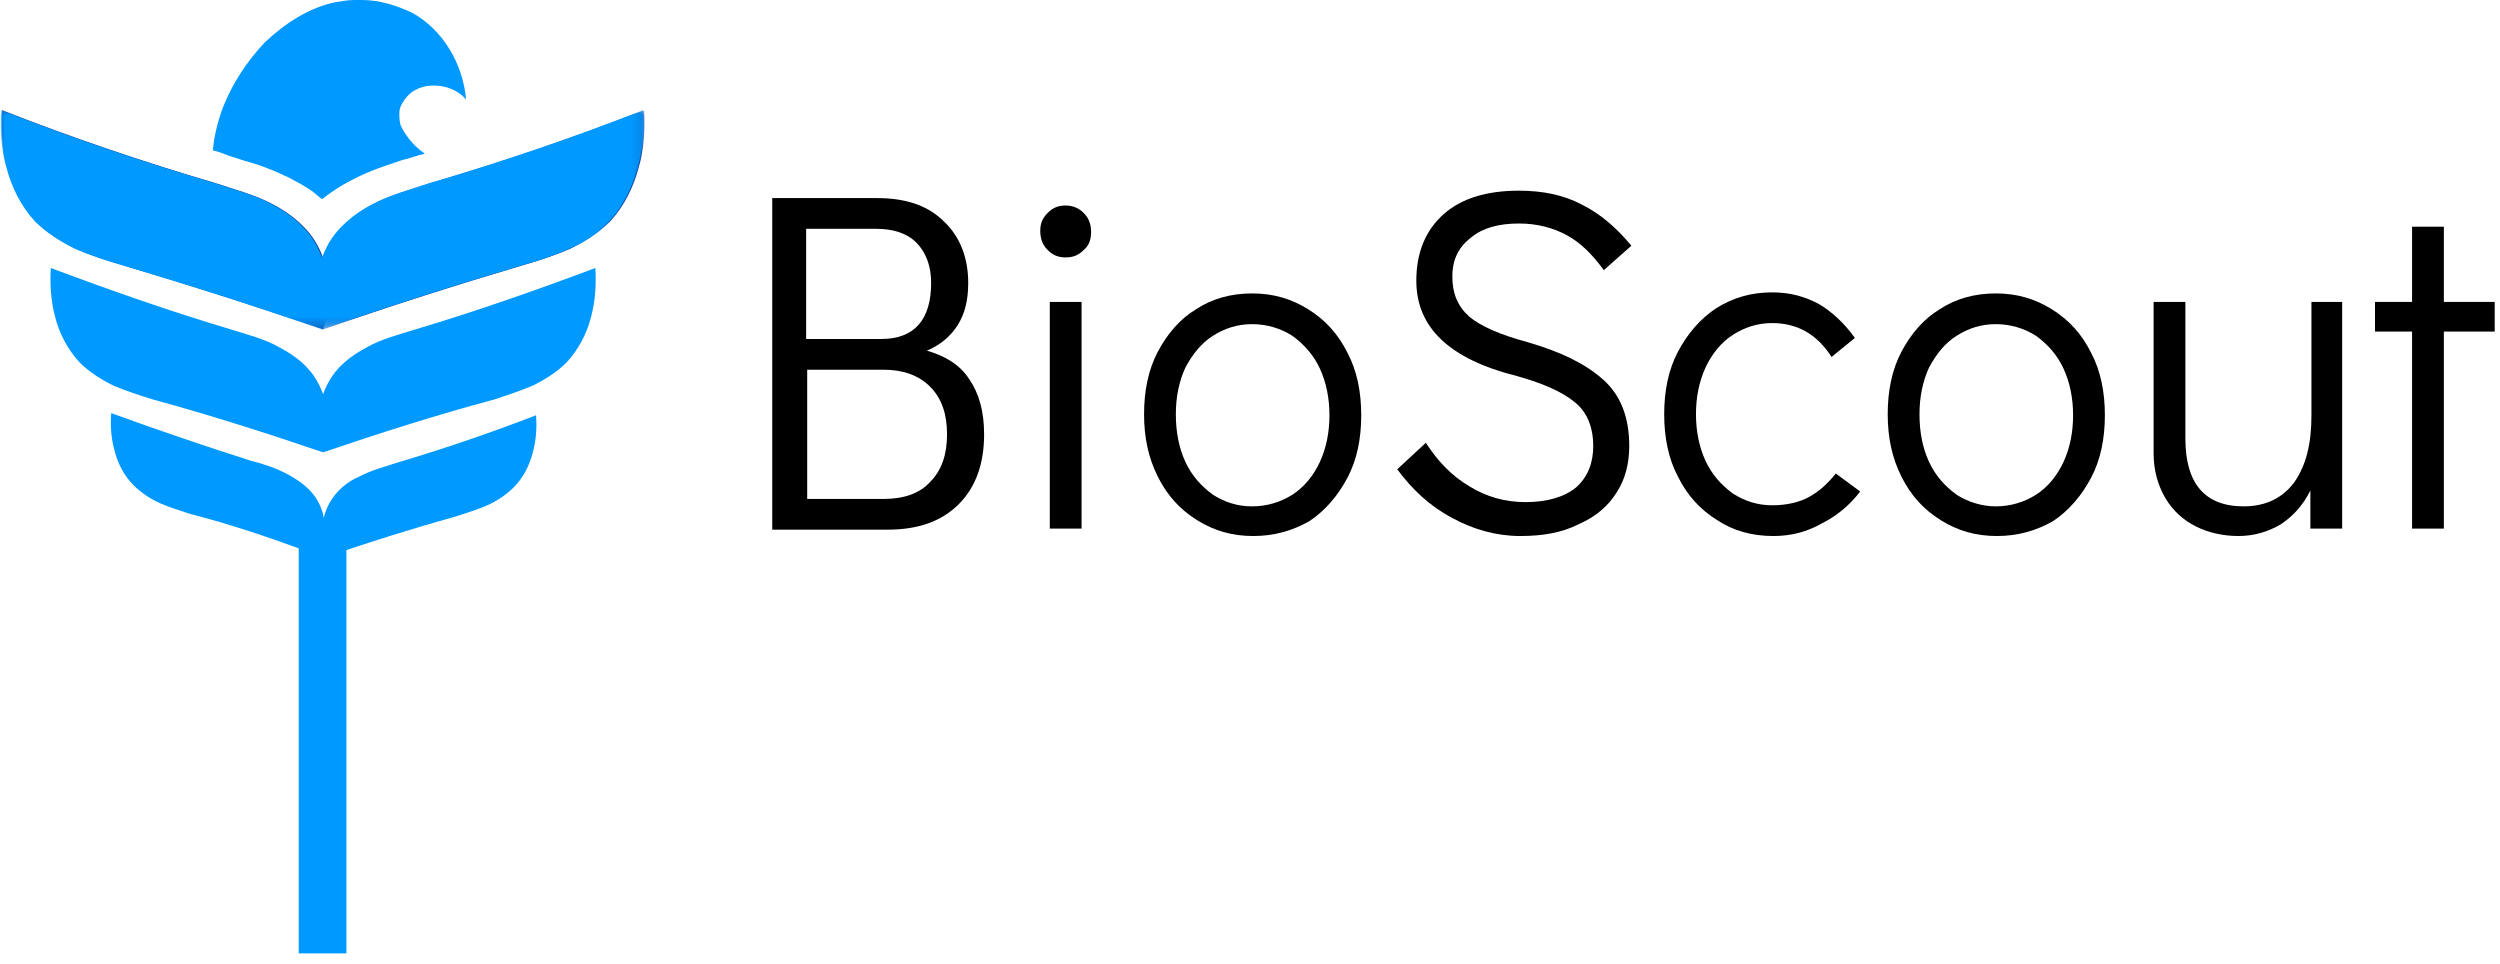
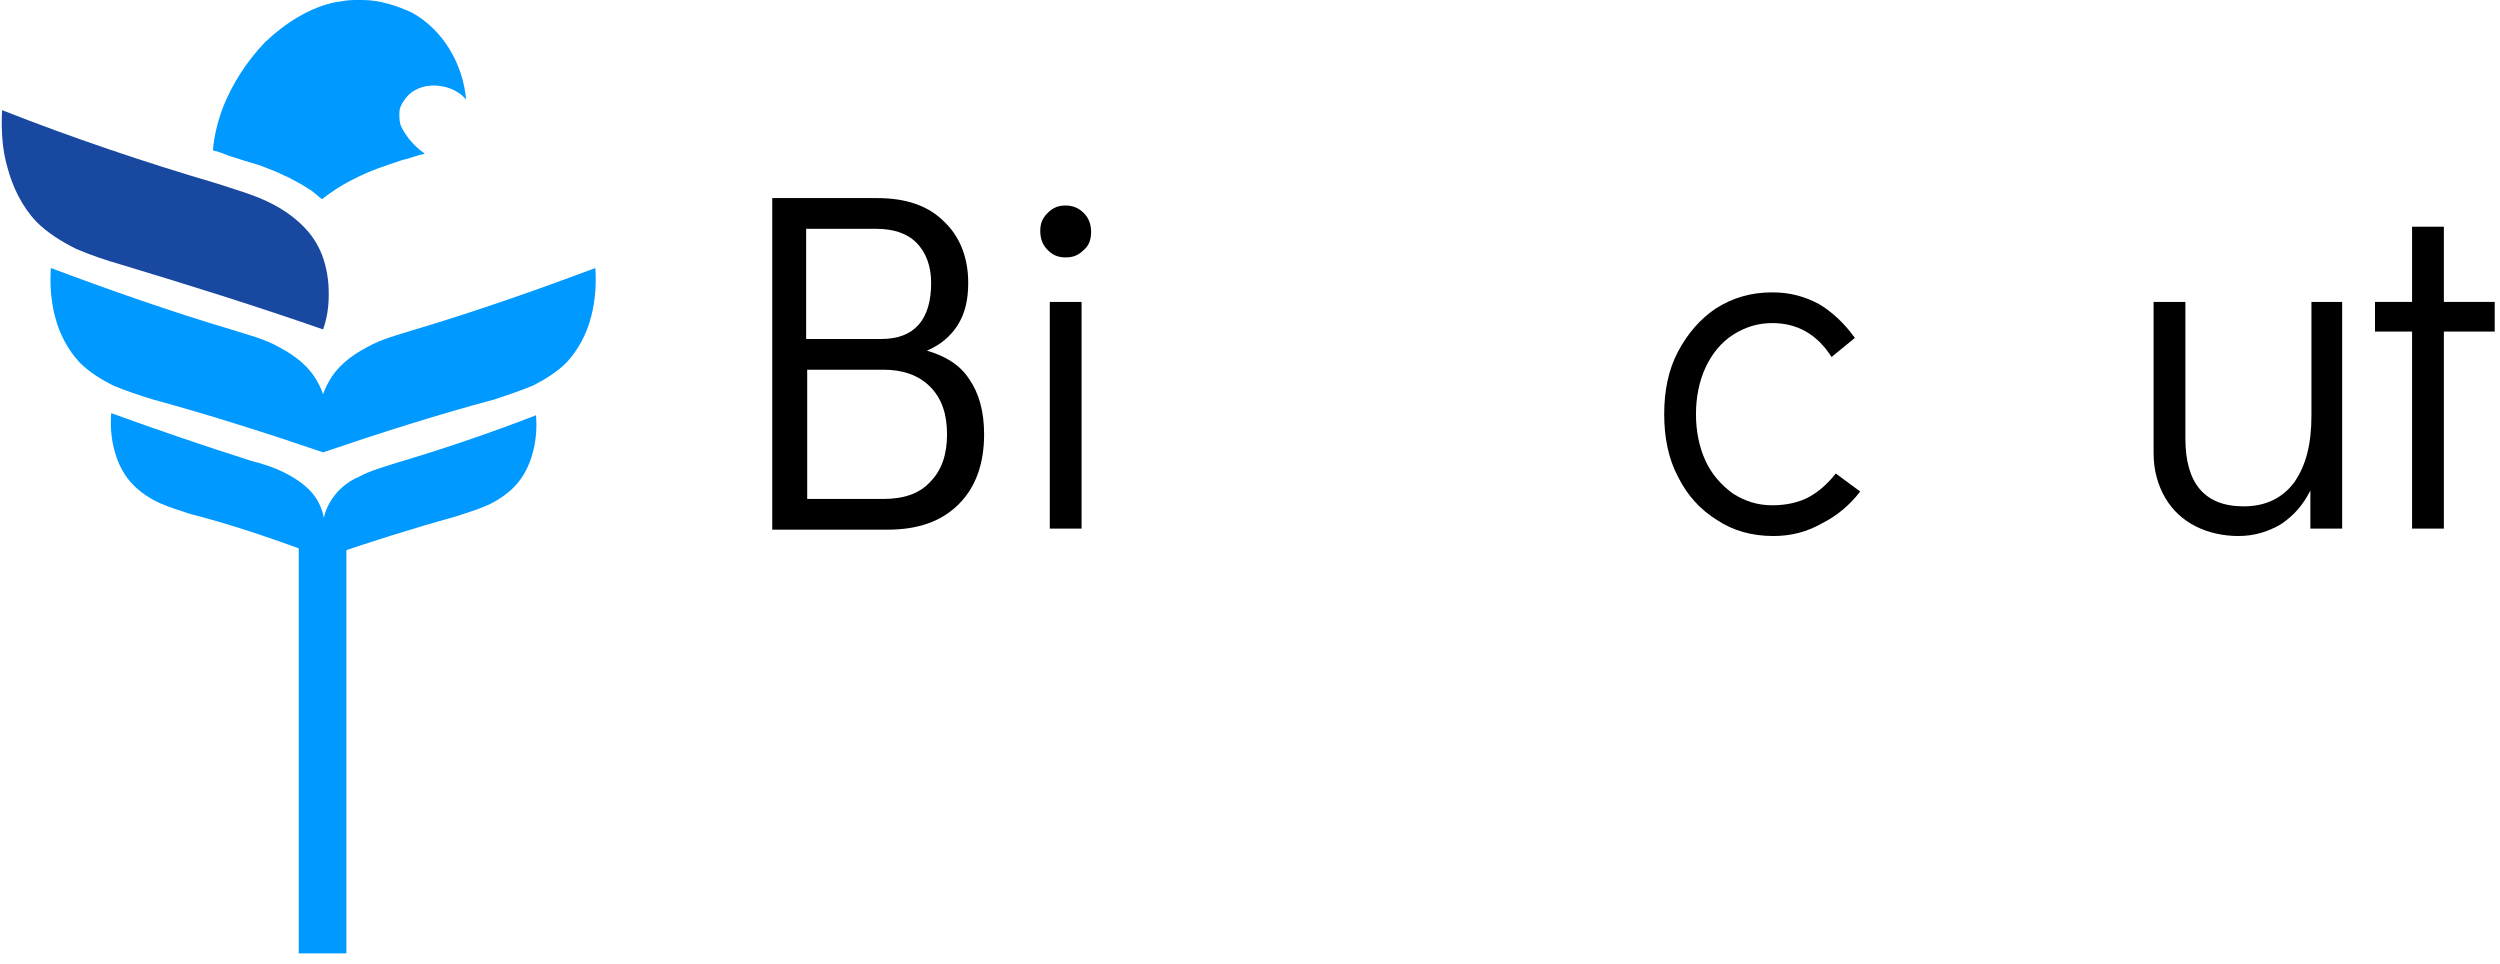
<svg xmlns="http://www.w3.org/2000/svg" version="1.1" id="Capa_1" x="0px" y="0px" viewBox="0 0 236 91" style="enable-background:new 0 0 236 91;" xml:space="preserve">
  <style type="text/css">
	.st0{fill:#1848A0;}
	.st1{fill:#FFFFFF;filter:url(#Adobe_OpacityMaskFilter);}
	.st2{mask:url(#mask0_117_1226_00000077288230781091198090000007474899207310216838_);}
	.st3{fill:#FFFFFF;filter:url(#Adobe_OpacityMaskFilter_00000147925809193726504010000011745433712056498088_);}
	.st4{mask:url(#mask1_117_1226_00000047032801553733746190000014593039580126152887_);}
	.st5{fill:#0099FF;}
</style>
  <path class="st0" d="M30.5,31.1c0.5-1.4,0.6-2.8,0.5-4.3c-0.1-1.2-0.4-2.5-1-3.6c-0.9-1.7-2.5-3-4.2-3.9c-1.7-0.9-3.6-1.4-5.4-2  c-6.8-2-13.6-4.3-20.2-6.9c-0.1,1.8,0,3.7,0.5,5.4c0.5,1.9,1.4,3.7,2.7,5.1c1.1,1.1,2.4,1.9,3.8,2.6c1.4,0.6,2.9,1.1,4.3,1.5  C17.8,26.9,24.2,28.9,30.5,31.1z" />
  <defs>
    <filter id="Adobe_OpacityMaskFilter" filterUnits="userSpaceOnUse" x="30" y="10.4" width="31" height="20.7">
      <feColorMatrix type="matrix" values="1 0 0 0 0  0 1 0 0 0  0 0 1 0 0  0 0 0 1 0" />
    </filter>
  </defs>
  <mask maskUnits="userSpaceOnUse" x="30" y="10.4" width="31" height="20.7" id="mask0_117_1226_00000077288230781091198090000007474899207310216838_">
    <path class="st1" d="M29.8,10.3H61v20.9H29.8V10.3z" />
  </mask>
  <g class="st2">
-     <path class="st0" d="M30.5,31.1c-0.5-1.4-0.6-2.8-0.5-4.3c0.1-1.2,0.4-2.5,1-3.6c0.9-1.7,2.5-3,4.2-3.9c1.7-0.9,3.6-1.4,5.4-2   c6.8-2,13.6-4.3,20.2-6.9c0.1,1.8,0,3.7-0.5,5.4c-0.5,1.9-1.4,3.7-2.7,5.1c-1.1,1.1-2.4,1.9-3.8,2.6c-1.4,0.6-2.9,1.1-4.3,1.5   C43.1,26.9,36.8,28.9,30.5,31.1z" />
-   </g>
+     </g>
  <defs>
    <filter id="Adobe_OpacityMaskFilter_00000026138075218952152750000007852956371345529776_" filterUnits="userSpaceOnUse" x="0" y="10.4" width="60.9" height="20.7">
      <feColorMatrix type="matrix" values="1 0 0 0 0  0 1 0 0 0  0 0 1 0 0  0 0 0 1 0" />
    </filter>
  </defs>
  <mask maskUnits="userSpaceOnUse" x="0" y="10.4" width="60.9" height="20.7" id="mask1_117_1226_00000047032801553733746190000014593039580126152887_">
-     <path style="fill:#FFFFFF;filter:url(#Adobe_OpacityMaskFilter_00000026138075218952152750000007852956371345529776_);" d="M0,10.3   h61v20.9H0V10.3z" />
-   </mask>
+     </mask>
  <g class="st4">
    <path class="st5" d="M0.1,10.4c-0.1,1.8,0,3.7,0.5,5.4c0.5,1.9,1.4,3.7,2.7,5.1c1.1,1.1,2.4,1.9,3.8,2.6c1.4,0.6,2.9,1.1,4.3,1.5   c6.4,1.9,12.7,3.9,19,6.1c0,0,0,0,0-0.1c0,0,0,0,0,0.1c6.3-2.2,12.6-4.2,19-6.1c1.5-0.4,2.9-0.9,4.3-1.5c1.4-0.6,2.7-1.4,3.8-2.6   c1.3-1.4,2.2-3.2,2.7-5.1c0.5-1.8,0.7-3.6,0.5-5.4c-6.6,2.6-13.4,4.9-20.2,6.9c-1.8,0.6-3.7,1.1-5.4,2c-1.7,0.9-3.3,2.2-4.2,3.9   c-0.2,0.4-0.4,0.8-0.5,1.2c-0.1-0.4-0.3-0.8-0.5-1.2c-0.9-1.7-2.5-3-4.2-3.9c-1.7-0.9-3.6-1.4-5.4-2C13.5,15.3,6.7,13,0.1,10.4z" />
  </g>
  <path class="st5" d="M30.5,42.7c0.4-1.2,0.5-2.4,0.4-3.6c-0.1-1.1-0.4-2.1-0.9-3c-0.8-1.5-2.1-2.5-3.6-3.3c-1.4-0.8-3-1.2-4.6-1.7  c-5.7-1.7-11.4-3.7-17-5.8c-0.1,1.5,0,3.1,0.4,4.6c0.4,1.6,1.2,3.1,2.3,4.3c0.9,0.9,2,1.6,3.2,2.2c1.2,0.5,2.4,0.9,3.7,1.3  C19.9,39.2,25.2,40.9,30.5,42.7z" />
  <path class="st5" d="M30.5,42.7c-0.4-1.2-0.5-2.4-0.4-3.6c0.1-1.1,0.4-2.1,0.9-3c0.8-1.5,2.1-2.5,3.6-3.3c1.4-0.8,3-1.2,4.6-1.7  c5.7-1.7,11.4-3.7,17-5.8c0.1,1.5,0,3.1-0.4,4.6c-0.4,1.6-1.2,3.1-2.3,4.3c-0.9,0.9-2,1.6-3.2,2.2c-1.2,0.5-2.4,0.9-3.6,1.3  C41.1,39.2,35.8,40.9,30.5,42.7z" />
  <path class="st5" d="M30.7,52.7v-3.1c-0.1-0.8-0.3-1.6-0.7-2.3c-0.6-1.1-1.7-1.9-2.8-2.5c-1.1-0.6-2.3-1-3.5-1.3  c-4.4-1.4-8.8-2.9-13.2-4.5c-0.1,1.2,0,2.4,0.3,3.5c0.3,1.2,0.9,2.4,1.8,3.3c0.7,0.7,1.6,1.3,2.5,1.7c0.9,0.4,1.9,0.7,2.8,1  C22.2,49.6,26.5,51.1,30.7,52.7z" />
  <path class="st5" d="M30.7,52.6c-0.3-0.9-0.4-1.8-0.3-2.8c0.1-0.8,0.3-1.6,0.7-2.3c0.6-1.1,1.6-2,2.8-2.5c1.1-0.6,2.3-0.9,3.5-1.3  c4.4-1.3,8.8-2.8,13.2-4.5c0.1,1.2,0,2.4-0.3,3.5c-0.3,1.2-0.9,2.4-1.8,3.3c-0.7,0.7-1.6,1.3-2.5,1.7c-0.9,0.4-1.9,0.7-2.8,1  C38.9,49.9,34.8,51.2,30.7,52.6z" />
  <path class="st5" d="M34.2,0c-0.2,0-0.5,0-0.7,0c-0.6,0-1.2,0.1-1.8,0.2c-2.5,0.5-4.8,2-6.7,3.8C23.3,5.8,22,7.8,21.1,10  c-0.5,1.3-0.9,2.8-1,4.2c0.5,0.1,1,0.3,1.5,0.5c0.9,0.3,1.9,0.6,2.9,0.9c0.8,0.3,1.6,0.6,2.4,1c0.3,0.1,0.6,0.3,0.8,0.4  c0.6,0.3,1.1,0.6,1.7,1c0.3,0.2,0.7,0.6,1,0.8c0.9-0.7,1.8-1.3,2.8-1.8c1.7-0.9,3.3-1.4,4.8-1.9c0.5-0.1,1-0.3,1.4-0.4  c0.2-0.1,0.5-0.1,0.7-0.2c-0.6-0.4-1.1-0.9-1.5-1.4c-0.3-0.4-0.5-0.7-0.7-1.1c-0.2-0.4-0.2-0.9-0.2-1.3c0-0.5,0.2-0.9,0.5-1.3  c0.3-0.4,0.6-0.7,1-0.9C40.1,8,41.1,8,42,8.2c0.8,0.2,1.5,0.6,2,1.2c-0.3-3.4-2.2-6.6-5.1-8.2C37.4,0.5,35.8,0,34.2,0z" />
  <path class="st5" d="M28.2,90h4.5v-40h-4.5V90z" />
  <path d="M87.5,33.1c1.7,0.5,3.1,1.3,4,2.7c0.9,1.3,1.4,3,1.4,5.2c0,2.8-0.8,5-2.4,6.6c-1.6,1.6-3.8,2.4-6.7,2.4H72.9V18.7h9.9  c2.7,0,4.8,0.7,6.3,2.2c1.5,1.4,2.3,3.4,2.3,5.8c0,1.6-0.3,2.9-1,4C89.7,31.8,88.7,32.6,87.5,33.1z M76.2,32h7  c3.1,0,4.7-1.8,4.7-5.3c0-1.6-0.5-2.9-1.4-3.8c-0.9-0.9-2.2-1.3-3.8-1.3h-6.6V32z M83.4,47.1c1.9,0,3.4-0.5,4.4-1.6  c1.1-1.1,1.6-2.6,1.6-4.5s-0.5-3.4-1.6-4.5c-1.1-1.1-2.6-1.6-4.4-1.6h-7.2v12.2H83.4z" />
  <path d="M99.1,49.9V28.5h3v21.4H99.1z M100.6,24.3c-0.7,0-1.2-0.2-1.7-0.7c-0.5-0.5-0.7-1.1-0.7-1.8c0-0.7,0.2-1.2,0.7-1.7  c0.5-0.5,1-0.7,1.7-0.7c0.6,0,1.2,0.2,1.7,0.7c0.5,0.5,0.7,1.1,0.7,1.8c0,0.7-0.2,1.3-0.7,1.7C101.8,24.1,101.3,24.3,100.6,24.3z" />
-   <path d="M118.3,50.6c-2,0-3.7-0.5-5.3-1.5c-1.6-1-2.8-2.3-3.7-4.1c-0.9-1.8-1.3-3.7-1.3-5.9c0-2.2,0.4-4.2,1.3-5.9  c0.9-1.7,2.1-3.1,3.6-4c1.5-1,3.3-1.5,5.3-1.5c2,0,3.7,0.5,5.3,1.5c1.6,1,2.8,2.3,3.7,4.1c0.9,1.7,1.3,3.7,1.3,5.9  c0,2.2-0.4,4.2-1.3,5.9c-0.9,1.7-2.1,3.1-3.6,4.1C122,50.1,120.3,50.6,118.3,50.6z M118.2,47.8c1.4,0,2.7-0.4,3.8-1.1  c1.1-0.7,2-1.8,2.6-3.1c0.6-1.3,0.9-2.8,0.9-4.4c0-1.6-0.3-3.1-0.9-4.4c-0.6-1.3-1.5-2.3-2.6-3.1c-1.1-0.7-2.4-1.1-3.8-1.1  c-1.4,0-2.6,0.4-3.7,1.1c-1.1,0.7-1.9,1.7-2.6,3c-0.6,1.3-0.9,2.8-0.9,4.4c0,1.7,0.3,3.2,0.9,4.5c0.6,1.3,1.5,2.3,2.6,3.1  C115.6,47.4,116.8,47.8,118.2,47.8z" />
-   <path d="M143.5,50.6c-2.2,0-4.4-0.6-6.4-1.7c-2.1-1.1-3.8-2.7-5.2-4.6l2.7-2.5c1.1,1.7,2.4,3.1,4.1,4.1c1.6,1,3.4,1.5,5.3,1.5  c2.1,0,3.7-0.5,4.8-1.4c1.1-1,1.6-2.3,1.6-3.9c0-1.8-0.6-3.2-1.7-4.1c-1.2-1-3-1.8-5.5-2.5c-6.4-1.6-9.5-4.6-9.5-9  c0-2.7,0.9-4.8,2.6-6.3c1.7-1.5,4.1-2.2,7.1-2.2c2.2,0,4.2,0.4,5.9,1.3c1.8,0.9,3.3,2.2,4.7,3.9l-2.6,2.3c-1.1-1.5-2.2-2.6-3.5-3.3  c-1.3-0.7-2.8-1.1-4.5-1.1c-1.9,0-3.4,0.4-4.5,1.3c-1.2,0.9-1.8,2.1-1.8,3.7c0,1.6,0.5,2.8,1.6,3.8c1.1,0.9,2.9,1.7,5.5,2.4  c3.1,0.9,5.4,2,7.1,3.5c1.7,1.5,2.5,3.6,2.5,6.3c0,1.7-0.4,3.2-1.2,4.4c-0.8,1.3-2,2.3-3.6,3C147.4,50.3,145.6,50.6,143.5,50.6z" />
  <path d="M167.4,50.6c-2,0-3.8-0.5-5.3-1.5c-1.6-1-2.8-2.3-3.7-4.1c-0.9-1.7-1.3-3.7-1.3-5.9c0-2.2,0.4-4.2,1.3-5.9  c0.9-1.7,2.1-3.1,3.6-4.1c1.6-1,3.3-1.5,5.3-1.5c1.7,0,3.1,0.4,4.4,1.1c1.2,0.7,2.4,1.8,3.4,3.2l-2.2,1.8c-1.4-2.2-3.3-3.2-5.6-3.2  c-1.4,0-2.6,0.4-3.7,1.1c-1.1,0.7-2,1.8-2.6,3.1c-0.6,1.3-0.9,2.8-0.9,4.4c0,1.6,0.3,3.1,0.9,4.4c0.6,1.3,1.5,2.3,2.6,3.1  c1.1,0.7,2.3,1.1,3.7,1.1c1.4,0,2.6-0.3,3.5-0.8c0.9-0.5,1.7-1.2,2.5-2.2l2.3,1.7c-1,1.3-2.2,2.3-3.6,3  C170.6,50.2,169.1,50.6,167.4,50.6z" />
-   <path d="M188.5,50.6c-2,0-3.7-0.5-5.3-1.5c-1.6-1-2.8-2.3-3.7-4.1c-0.9-1.8-1.3-3.7-1.3-5.9c0-2.2,0.4-4.2,1.3-5.9  c0.9-1.7,2.1-3.1,3.6-4c1.5-1,3.3-1.5,5.3-1.5c2,0,3.7,0.5,5.3,1.5c1.6,1,2.8,2.3,3.7,4.1c0.9,1.7,1.3,3.7,1.3,5.9  c0,2.2-0.4,4.2-1.3,5.9c-0.9,1.7-2.1,3.1-3.6,4.1C192.2,50.1,190.5,50.6,188.5,50.6z M188.4,47.8c1.4,0,2.7-0.4,3.8-1.1  c1.1-0.7,2-1.8,2.6-3.1c0.6-1.3,0.9-2.8,0.9-4.4c0-1.6-0.3-3.1-0.9-4.4c-0.6-1.3-1.5-2.3-2.6-3.1c-1.1-0.7-2.4-1.1-3.8-1.1  c-1.4,0-2.6,0.4-3.7,1.1c-1.1,0.7-1.9,1.7-2.6,3c-0.6,1.3-0.9,2.8-0.9,4.4c0,1.7,0.3,3.2,0.9,4.5c0.6,1.3,1.5,2.3,2.6,3.1  C185.8,47.4,187.1,47.8,188.4,47.8z" />
  <path d="M221.1,28.5v21.4h-3v-3.6c-0.7,1.4-1.6,2.4-2.8,3.2c-1.2,0.7-2.5,1.1-4,1.1c-1.4,0-2.8-0.3-4-0.9c-1.2-0.6-2.2-1.5-2.9-2.7  c-0.7-1.2-1.1-2.6-1.1-4.2V28.5h3v12.9c0,4.2,1.8,6.4,5.5,6.4c2.1,0,3.7-0.8,4.8-2.3c1.1-1.6,1.6-3.6,1.6-6.3V28.5H221.1z" />
  <path d="M227.7,49.9V31.3h-3.5v-2.8h3.5v-7.1h3v7.1h4.8v2.8h-4.8v18.6H227.7z" />
</svg>